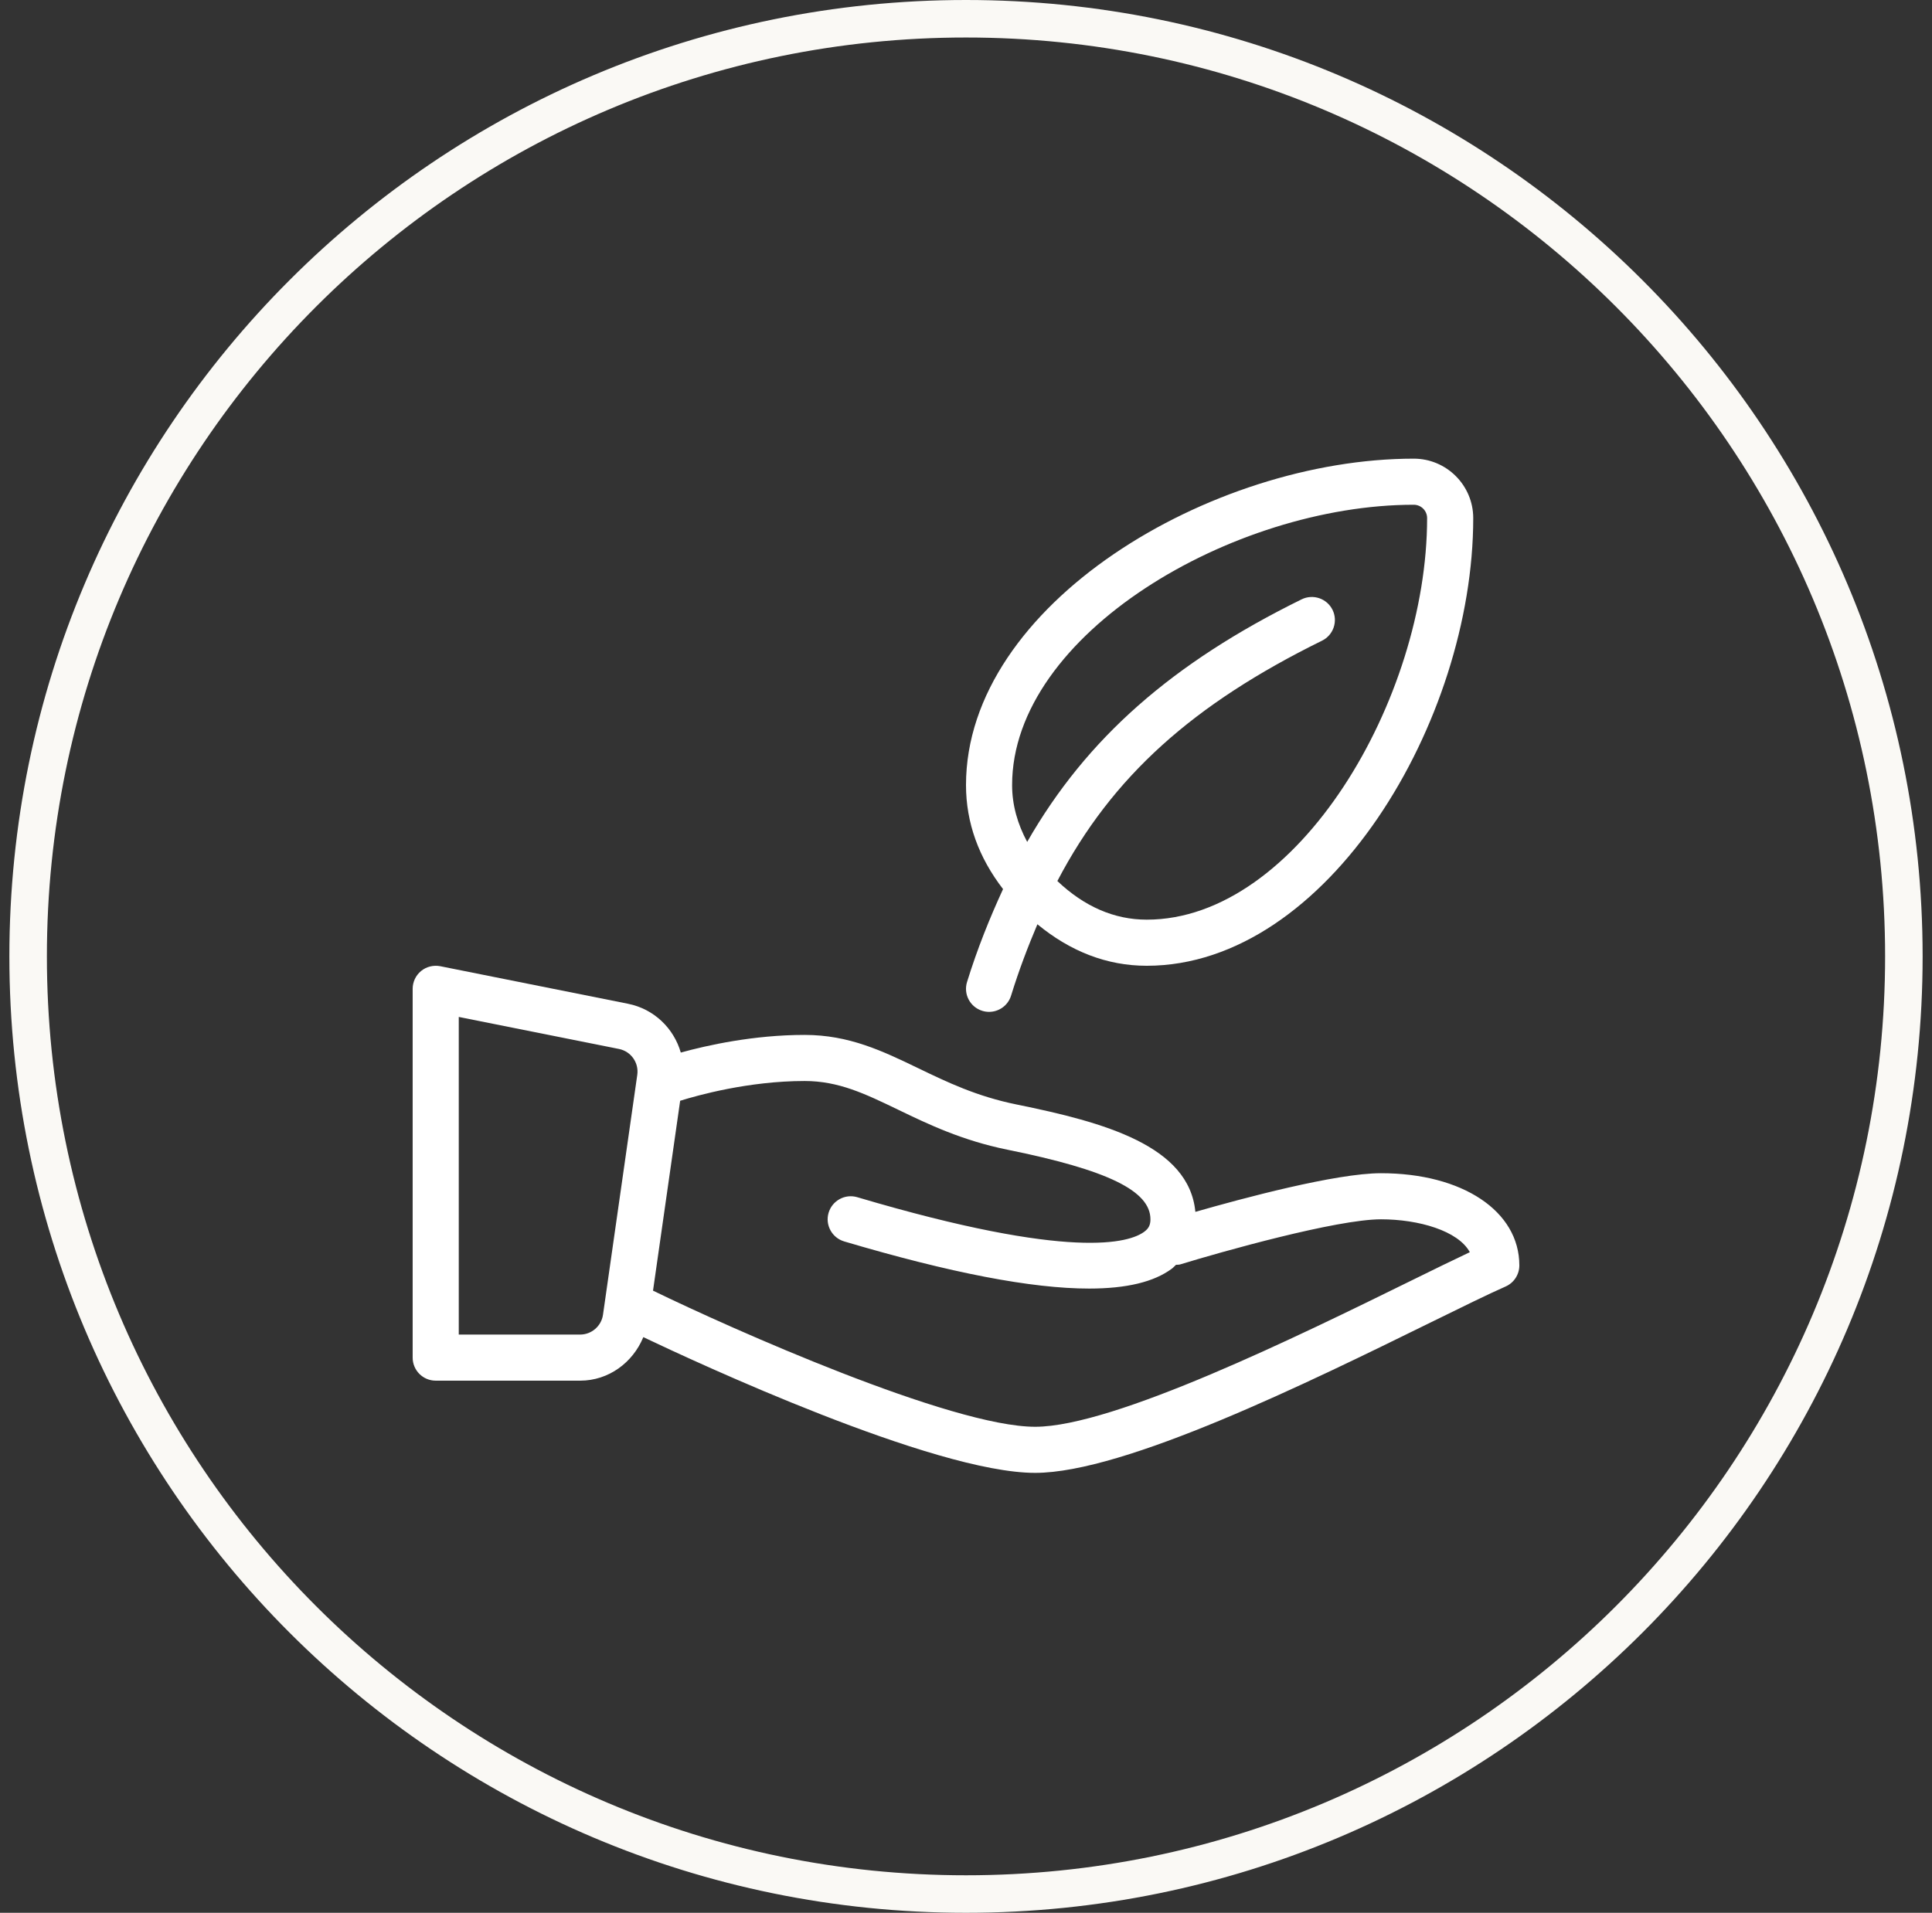
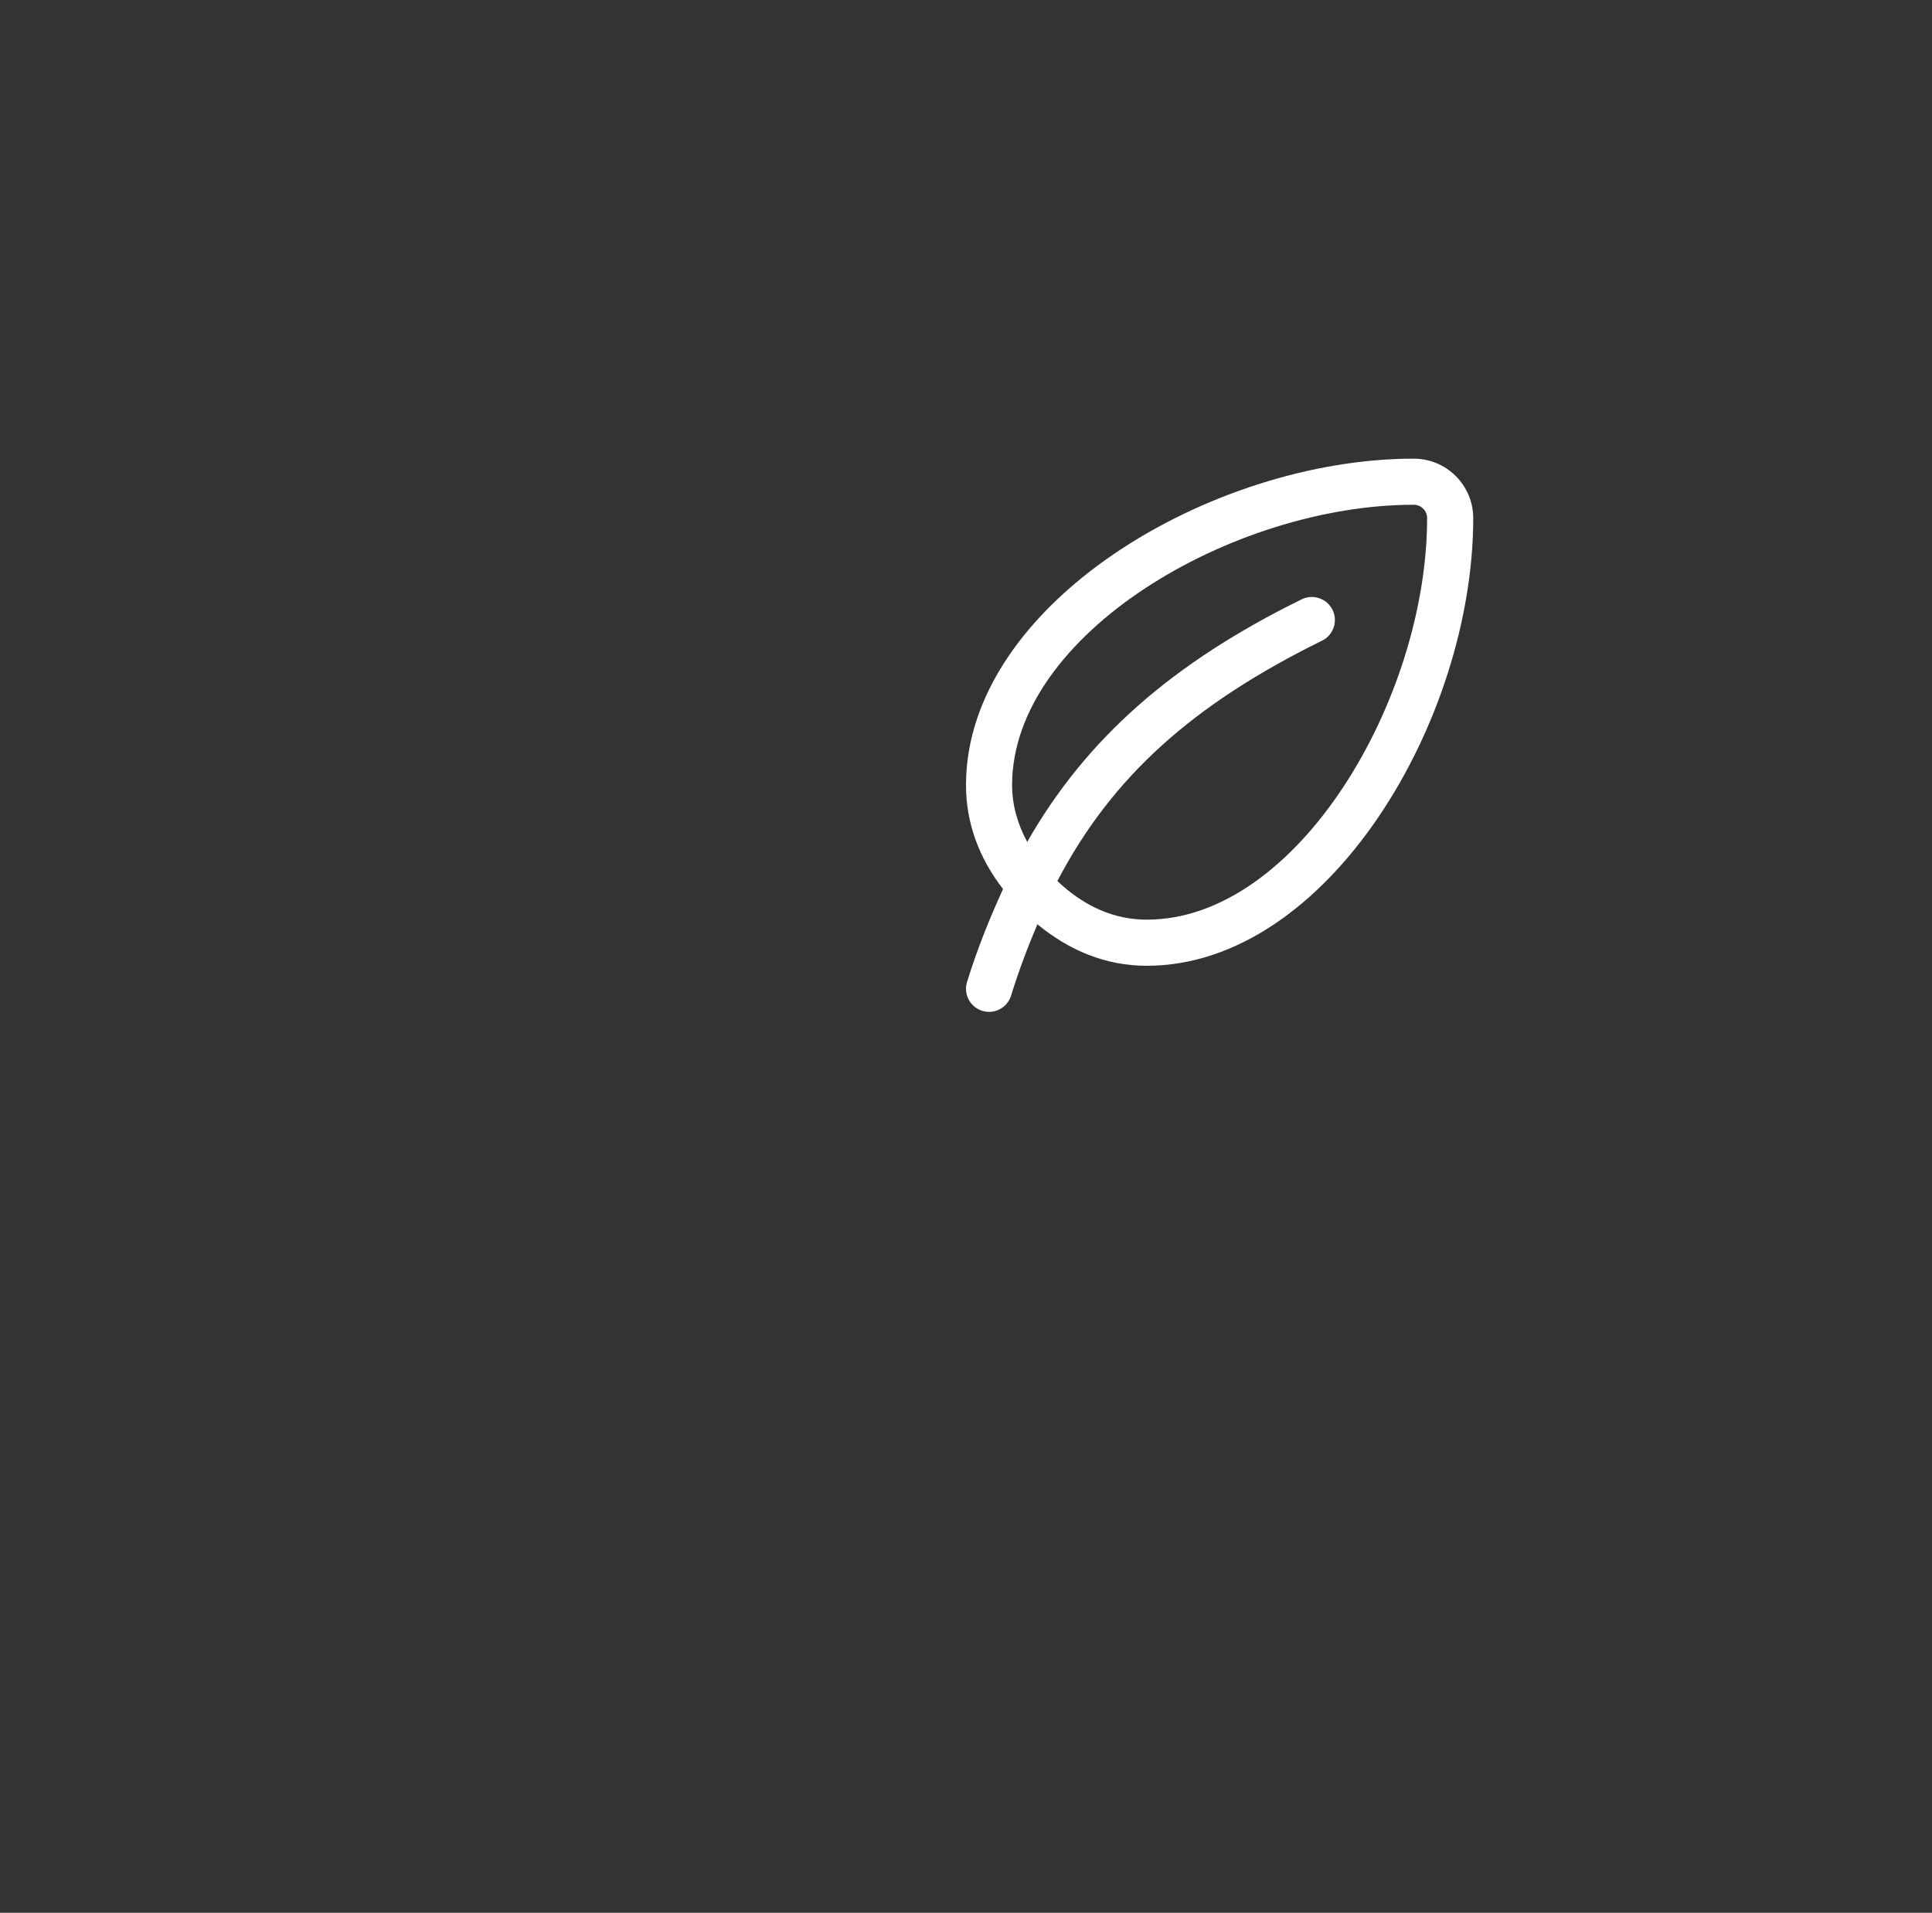
<svg xmlns="http://www.w3.org/2000/svg" width="103" height="102" viewBox="0 0 103 102" fill="none">
  <rect x="0" y="0" width="103" height="102" fill="#333333" stroke="none" />
  <g clip-path="url(#clip0_2747_2631)">
-     <path d="M51.5 101C79.114 101 101.5 78.614 101.5 51C101.5 23.386 79.114 1 51.5 1C23.886 1 1.5 23.386 1.5 51C1.5 78.614 23.886 101 51.5 101Z" stroke="#FAF9F5" stroke-width="2" stroke-linecap="round" stroke-linejoin="round" />
    <path d="M51.555 52.366C51.355 53.014 51.717 53.702 52.367 53.903C52.487 53.94 52.609 53.958 52.729 53.958C53.255 53.958 53.741 53.619 53.903 53.091C54.322 51.734 54.799 50.485 55.307 49.287C57.053 50.726 59.001 51.5 61.135 51.5C70.778 51.5 78.542 38.441 78.542 27.628C78.542 25.88 77.119 24.458 75.372 24.458C64.559 24.458 51.5 32.222 51.5 41.864C51.5 43.883 52.185 45.737 53.475 47.411C52.763 48.958 52.108 50.578 51.555 52.366ZM75.371 26.916C75.764 26.916 76.083 27.236 76.083 27.628C76.083 37.267 69.186 49.041 61.135 49.041C59.398 49.041 57.799 48.336 56.371 46.981C59.297 41.387 63.623 37.541 70.48 34.165C71.09 33.865 71.339 33.128 71.041 32.52C70.739 31.91 70.001 31.663 69.395 31.959C62.504 35.352 57.928 39.36 54.762 44.895C54.248 43.938 53.958 42.93 53.958 41.864C53.958 33.813 65.733 26.916 75.371 26.916Z" fill="white" />
-     <path d="M73.625 62.562C71.226 62.562 66.249 63.899 63.728 64.623C63.394 61.096 58.874 59.847 54.202 58.898C52.071 58.466 50.485 57.702 48.95 56.961C47.059 56.049 45.273 55.187 42.896 55.187C40.173 55.187 37.694 55.743 36.295 56.128C35.925 54.841 34.874 53.804 33.481 53.526L23.47 51.523C23.108 51.455 22.735 51.545 22.45 51.778C22.166 52.012 22 52.36 22 52.728V72.395C22 73.075 22.55 73.624 23.229 73.624H30.931C32.448 73.624 33.74 72.659 34.297 71.303C37.048 72.614 49.778 78.541 55.188 78.541C59.955 78.541 69.768 73.717 76.261 70.525C77.956 69.692 79.357 69.003 80.265 68.604C80.712 68.408 81 67.966 81 67.478C81 64.583 77.968 62.562 73.625 62.562ZM33.975 57.315L32.147 70.111C32.061 70.712 31.538 71.166 30.931 71.166H24.458V54.228L32.999 55.936C33.639 56.064 34.067 56.669 33.975 57.315ZM75.176 68.319C69.27 71.222 59.384 76.083 55.188 76.083C50.716 76.083 38.975 70.848 34.829 68.831C34.824 68.829 34.819 68.83 34.814 68.827L36.261 58.699C37.155 58.419 39.892 57.645 42.896 57.645C44.71 57.645 46.11 58.321 47.883 59.176C49.475 59.944 51.28 60.814 53.713 61.309C59.055 62.391 61.333 63.502 61.333 65.02C61.333 65.32 61.242 65.505 61.008 65.679C60.229 66.263 57.179 67.244 45.703 63.841C45.054 63.648 44.369 64.021 44.175 64.671C43.982 65.321 44.354 66.005 45.005 66.199C50.666 67.877 54.995 68.713 58.063 68.713C60.065 68.713 61.529 68.358 62.478 67.649C62.56 67.588 62.62 67.513 62.695 67.447C62.772 67.439 62.847 67.448 62.924 67.424C65.098 66.756 71.256 65.02 73.625 65.02C75.63 65.02 77.739 65.63 78.36 66.773C77.502 67.176 76.416 67.71 75.176 68.319Z" fill="white" />
  </g>
  <defs>
    <clipPath id="clip0_2747_2631">
      <rect width="103" height="102" fill="white" />
    </clipPath>
  </defs>
</svg>